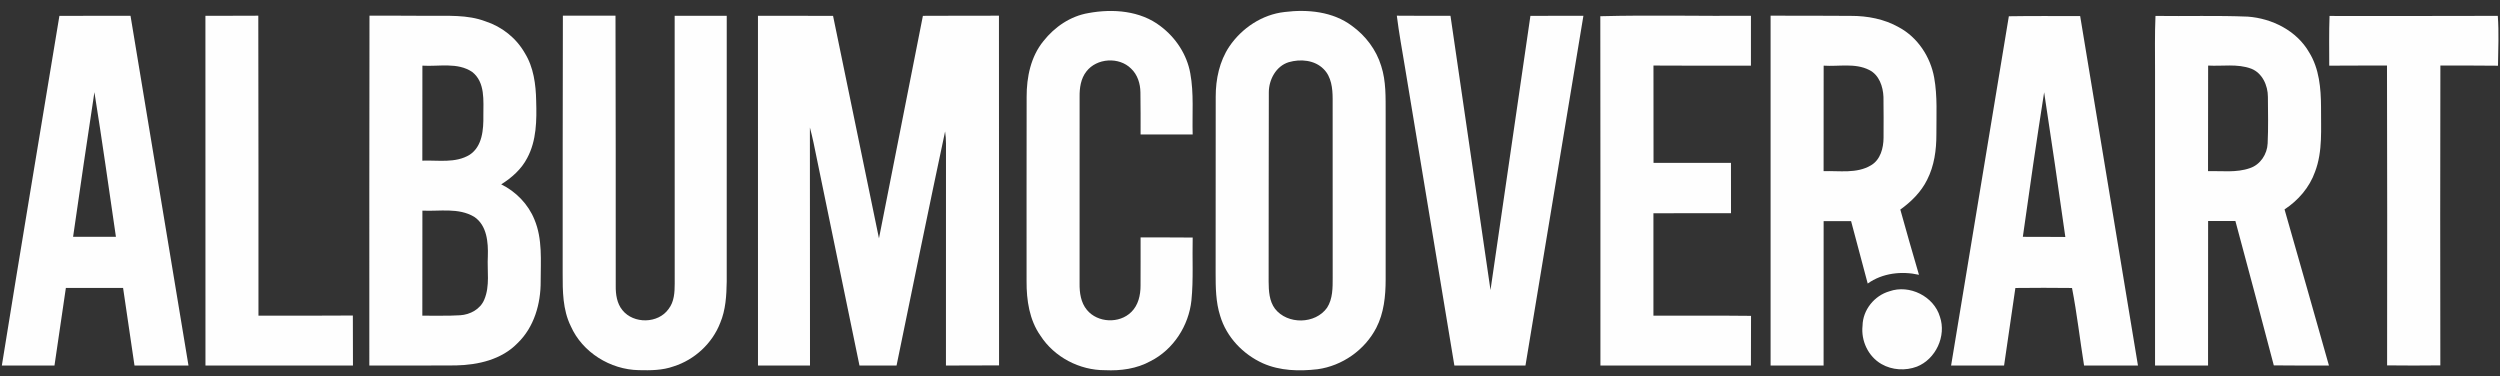
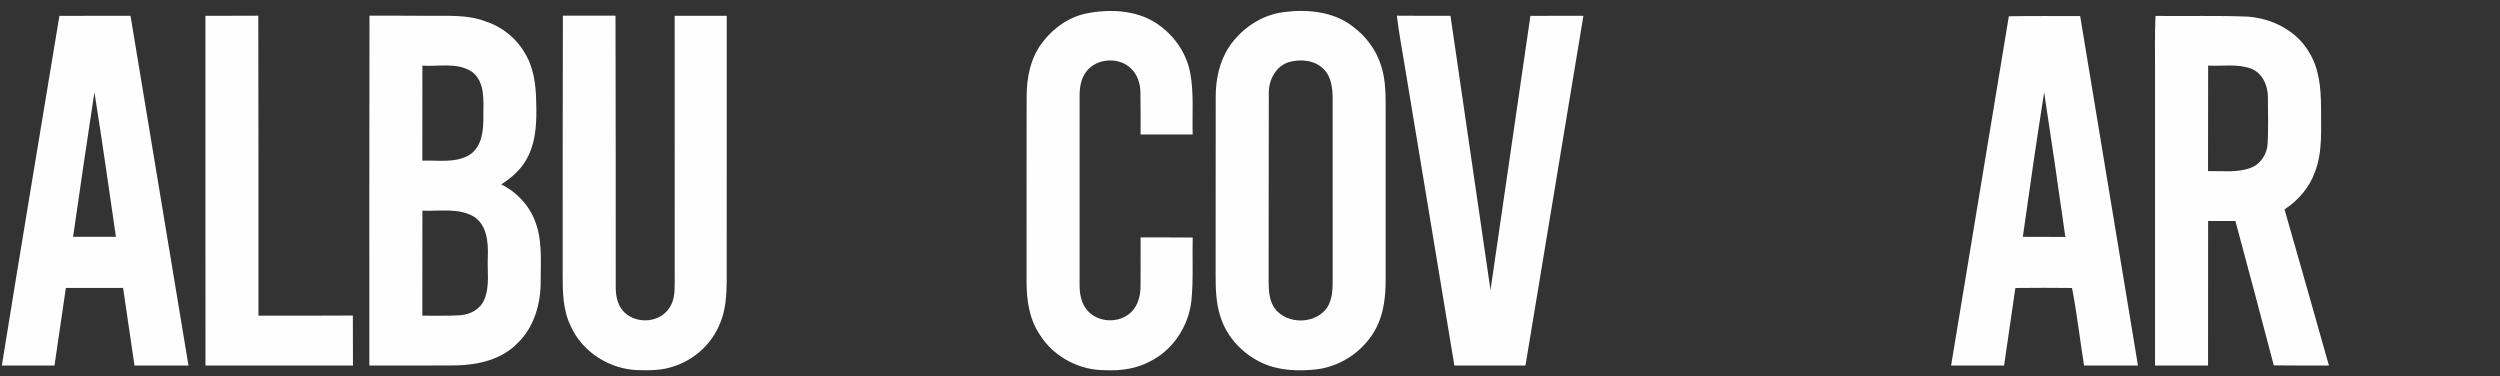
<svg xmlns="http://www.w3.org/2000/svg" width="1190pt" height="179pt" viewBox="0 0 1190 179" version="1.1">
  <rect x="0" y="0" width="1190" height="179" fill="#333333" stroke="none" />
  <g id="#fefefeff">
    <path fill="#fefefe" opacity="1.00" d=" M 518.11 6.22 C 529.68 4.07 542.82 5.05 552.43 12.48 C 559.65 17.91 564.99 25.97 566.58 34.92 C 568.35 44.52 567.42 54.31 567.71 64.00 C 559.45 64.00 551.18 64.00 542.92 64.00 C 542.90 57.32 542.98 50.63 542.84 43.95 C 542.80 39.81 541.46 35.52 538.37 32.63 C 532.66 26.96 522.04 27.62 517.13 34.01 C 514.47 37.38 513.83 41.84 513.89 46.01 C 513.90 75.66 513.87 105.31 513.88 134.97 C 513.82 139.35 514.48 144.07 517.39 147.54 C 522.47 153.71 532.87 154.15 538.51 148.50 C 541.84 145.27 542.91 140.45 542.90 135.96 C 542.96 128.30 542.90 120.65 542.92 113.00 C 551.19 112.95 559.45 113.06 567.72 113.07 C 567.48 123.04 568.11 133.04 567.12 142.99 C 565.86 154.99 558.56 166.38 547.71 171.87 C 541.11 175.54 533.44 176.57 526.00 176.21 C 513.88 176.28 501.82 169.99 495.24 159.76 C 489.98 152.29 488.60 142.89 488.65 133.95 C 488.68 104.67 488.60 75.38 488.68 46.10 C 488.65 36.73 490.64 26.94 496.70 19.53 C 502.01 12.80 509.56 7.65 518.11 6.22 Z" />
    <path fill="#fefefe" opacity="1.00" d=" M 611.49 5.71 C 622.41 4.34 634.48 5.50 643.53 12.31 C 650.03 17.00 655.12 23.72 657.46 31.43 C 659.82 38.70 659.54 46.45 659.57 53.99 C 659.57 80.36 659.58 106.72 659.57 133.09 C 659.56 140.92 658.76 149.01 655.10 156.07 C 649.65 166.61 638.89 174.16 627.13 175.76 C 618.45 176.76 609.29 176.54 601.18 172.95 C 591.67 168.67 583.79 160.43 580.80 150.34 C 578.70 143.78 578.64 136.82 578.64 130.00 C 578.66 101.99 578.66 73.99 578.68 45.99 C 578.67 37.68 580.47 29.14 585.14 22.16 C 591.11 13.35 600.81 6.88 611.49 5.71 M 613.44 29.60 C 607.42 31.44 603.97 37.89 603.96 43.91 C 603.87 73.94 603.92 103.96 603.87 133.99 C 603.90 138.44 604.13 143.30 606.92 147.00 C 612.84 154.57 626.09 154.37 631.67 146.49 C 634.43 142.24 634.36 136.94 634.36 132.05 C 634.34 103.70 634.35 75.35 634.34 47.00 C 634.33 42.05 633.74 36.52 630.03 32.86 C 625.77 28.55 619.01 27.98 613.44 29.60 Z" />
    <path fill="#fefefe" opacity="1.00" d=" M 175.87 7.47 C 185.24 7.48 194.62 7.44 203.99 7.53 C 213.05 7.62 222.41 6.88 231.06 10.15 C 238.86 12.68 245.67 18.04 249.76 25.18 C 254.01 31.98 255.07 40.18 255.22 48.05 C 255.50 57.22 255.42 66.92 250.95 75.21 C 248.20 80.54 243.60 84.60 238.58 87.75 C 245.61 91.22 251.42 97.18 254.38 104.47 C 258.30 113.77 257.36 124.09 257.36 133.93 C 257.42 144.60 254.24 155.75 246.38 163.31 C 238.81 171.17 227.59 173.72 217.04 173.94 C 203.29 174.08 189.55 173.96 175.80 174.00 C 175.77 118.49 175.79 62.98 175.87 7.47 M 201.06 31.25 C 201.05 46.33 201.04 61.40 201.03 76.47 C 208.55 76.18 216.83 77.81 223.59 73.65 C 229.63 69.66 230.18 61.58 230.08 55.02 C 230.05 47.92 231.06 39.19 224.76 34.24 C 217.79 29.54 208.92 31.75 201.06 31.25 M 201.06 100.26 C 201.03 116.93 201.04 133.60 201.03 150.27 C 207.03 150.20 213.04 150.44 219.04 150.06 C 223.78 149.78 228.67 147.15 230.52 142.60 C 233.29 136.09 231.83 128.85 232.21 122.00 C 232.43 115.36 231.80 107.27 225.73 103.21 C 218.27 98.75 209.28 100.67 201.06 100.26 Z" />
    <path fill="#fefefe" opacity="1.00" d=" M 267.93 7.47 C 276.28 7.47 284.63 7.48 292.98 7.47 C 293.08 50.34 293.11 93.21 293.09 136.08 C 293.04 140.10 293.63 144.40 296.25 147.61 C 301.57 154.28 313.29 154.11 318.24 147.08 C 320.92 143.67 321.16 139.15 321.16 135.00 C 321.15 92.51 321.15 50.02 321.14 7.53 C 329.40 7.53 337.66 7.53 345.93 7.53 C 345.92 49.69 345.93 91.85 345.92 134.01 C 345.81 140.66 345.44 147.50 342.82 153.70 C 339.03 163.49 330.62 171.25 320.63 174.40 C 315.32 176.31 309.60 176.33 304.03 176.19 C 290.51 175.94 277.21 167.73 271.69 155.25 C 267.84 147.44 267.80 138.56 267.83 130.05 C 267.81 89.19 267.86 48.33 267.93 7.47 Z" />
-     <path fill="#fefefe" opacity="1.00" d=" M 360.79 7.53 C 372.70 7.53 384.62 7.53 396.53 7.54 C 403.77 42.85 411.06 78.16 418.39 113.45 C 425.38 78.15 432.33 42.84 439.30 7.54 C 451.37 7.54 463.43 7.43 475.50 7.47 C 475.50 62.96 475.53 118.44 475.55 173.93 C 467.12 173.88 458.70 174.03 450.27 174.00 C 450.27 140.67 450.28 107.34 450.29 74.01 C 450.28 70.19 450.45 66.35 449.87 62.56 C 441.97 99.66 434.39 136.83 426.76 173.99 C 420.88 174.01 414.99 174.00 409.11 174.00 C 401.83 138.68 394.55 103.36 387.27 68.04 C 386.77 65.57 386.14 63.13 385.51 60.69 C 385.52 98.46 385.57 136.23 385.56 173.99 C 377.30 174.01 369.05 174.00 360.80 174.00 C 360.79 118.51 360.79 63.02 360.79 7.53 Z" />
    <path fill="#fefefe" opacity="1.00" d=" M 728.48 7.54 C 736.88 7.53 745.29 7.54 753.70 7.53 C 744.53 63.02 735.31 118.51 726.12 174.00 C 714.84 174.00 703.56 174.01 692.28 173.99 C 684.42 126.52 676.56 79.04 668.69 31.56 C 667.38 23.54 665.88 15.54 664.89 7.47 C 673.40 7.51 681.92 7.56 690.43 7.53 C 696.80 51.04 703.10 94.55 709.48 138.06 C 715.79 94.55 722.14 51.04 728.48 7.54 Z" />
-     <path fill="#fefefe" opacity="1.00" d=" M 761.75 7.72 C 785.63 7.10 809.55 7.69 833.45 7.53 C 833.45 15.45 833.44 23.36 833.44 31.27 C 817.98 31.25 802.51 31.32 787.05 31.20 C 787.05 46.64 787.06 62.09 787.08 77.54 C 799.36 77.53 811.65 77.53 823.94 77.53 C 823.94 85.51 823.95 93.49 823.96 101.47 C 811.65 101.44 799.34 101.49 787.03 101.53 C 787.03 117.77 787.03 134.02 787.03 150.27 C 802.52 150.32 818.00 150.16 833.49 150.35 C 833.46 158.24 833.45 166.12 833.44 174.00 C 809.56 174.00 785.68 174.00 761.80 174.00 C 761.76 118.57 761.87 63.15 761.75 7.72 Z" />
-     <path fill="#fefefe" opacity="1.00" d=" M 842.80 7.47 C 855.53 7.44 868.26 7.50 881.00 7.56 C 888.89 7.53 896.94 9.05 903.86 12.98 C 912.82 17.78 918.89 27.05 920.67 36.95 C 922.28 45.89 921.68 55.02 921.72 64.05 C 921.73 71.41 920.71 78.92 917.33 85.55 C 914.48 91.36 909.76 96.01 904.55 99.75 C 907.44 110.12 910.37 120.48 913.43 130.80 C 905.16 128.94 896.03 129.97 889.03 134.97 C 886.39 125.07 883.75 115.17 881.12 105.27 C 876.76 105.27 872.40 105.27 868.05 105.27 C 868.04 128.18 868.04 151.09 868.03 174.00 C 859.62 174.00 851.21 174.00 842.80 174.00 C 842.80 118.49 842.80 62.98 842.80 7.47 M 868.06 31.25 C 868.02 47.99 868.04 64.73 868.03 81.47 C 875.56 81.21 883.81 82.77 890.62 78.67 C 895.10 76.03 896.52 70.52 896.57 65.65 C 896.57 59.15 896.66 52.64 896.53 46.14 C 896.33 41.17 894.48 35.64 889.73 33.30 C 883.00 29.88 875.27 31.75 868.06 31.25 Z" />
    <path fill="#fefefe" opacity="1.00" d=" M 28.28 7.54 C 39.57 7.53 50.85 7.53 62.13 7.53 C 71.32 63.02 80.52 118.51 89.72 174.00 C 81.15 174.00 72.59 174.00 64.02 174.00 C 62.21 161.69 60.40 149.38 58.59 137.07 C 49.51 137.06 40.43 137.06 31.35 137.07 C 29.55 149.38 27.74 161.69 25.93 174.00 C 17.58 174.00 9.23 174.00 0.88 174.00 C 9.81 118.48 19.13 63.02 28.28 7.54 M 34.79 112.73 C 41.58 112.74 48.38 112.73 55.18 112.73 C 51.82 89.77 48.61 66.79 44.94 43.88 C 41.46 66.82 38.08 89.77 34.79 112.73 Z" />
    <path fill="#fefefe" opacity="1.00" d=" M 97.78 7.53 C 106.17 7.58 114.56 7.44 122.95 7.47 C 123.03 55.07 123.05 102.67 123.03 150.27 C 138.01 150.25 152.99 150.32 167.96 150.19 C 167.99 158.13 168.00 166.06 168.01 174.00 C 144.60 174.00 121.20 174.00 97.80 174.00 C 97.79 118.51 97.78 63.02 97.78 7.53 Z" />
    <path fill="#fefefe" opacity="1.00" d=" M 956.21 7.74 C 967.52 7.55 978.84 7.66 990.16 7.66 C 999.34 63.11 1008.51 118.55 1017.67 174.00 C 1009.12 174.00 1000.57 174.00 992.02 174.00 C 990.04 161.70 988.66 149.31 986.28 137.08 C 977.29 136.95 968.30 137.00 959.32 137.08 C 957.56 149.39 955.76 161.70 953.94 174.00 C 945.53 174.00 937.12 174.00 928.72 174.00 C 937.91 118.58 947.07 63.16 956.21 7.74 M 962.87 112.73 C 969.61 112.69 976.35 112.80 983.10 112.80 C 979.87 89.82 976.51 66.86 973.01 43.93 C 969.43 66.83 966.06 89.77 962.87 112.73 Z" />
    <path fill="#fefefe" opacity="1.00" d=" M 1026.01 7.58 C 1040.68 7.79 1055.35 7.31 1070.02 7.92 C 1081.55 8.78 1093.25 14.64 1099.14 24.90 C 1103.96 32.65 1104.77 42.03 1104.81 50.94 C 1104.70 61.25 1105.72 71.95 1101.95 81.79 C 1099.32 89.21 1093.97 95.39 1087.44 99.68 C 1094.53 124.44 1101.58 149.21 1108.58 174.00 C 1099.83 174.02 1091.08 174.00 1082.33 173.92 C 1076.32 151.00 1070.22 128.09 1064.05 105.20 C 1059.72 105.20 1055.38 105.20 1051.06 105.20 C 1051.05 128.13 1051.04 151.07 1051.03 174.00 C 1042.62 174.00 1034.21 174.00 1025.80 174.00 C 1025.80 127.33 1025.80 80.66 1025.80 33.99 C 1025.81 25.19 1025.62 16.38 1026.01 7.58 M 1051.07 31.21 C 1051.06 47.96 1051.03 64.71 1051.02 81.47 C 1057.66 81.29 1064.55 82.30 1070.95 80.03 C 1075.91 78.41 1079.20 73.36 1079.40 68.25 C 1079.75 60.87 1079.57 53.48 1079.52 46.10 C 1079.52 40.69 1076.87 34.74 1071.56 32.68 C 1064.98 30.24 1057.89 31.60 1051.07 31.21 Z" />
-     <path fill="#fefefe" opacity="1.00" d=" M 1108.86 7.60 C 1135.56 7.58 1162.25 7.68 1188.95 7.55 C 1189.54 15.45 1189.14 23.37 1189.04 31.28 C 1179.90 31.16 1170.76 31.21 1161.62 31.20 C 1161.52 78.78 1161.51 126.35 1161.60 173.92 C 1153.15 174.02 1144.70 174.02 1136.26 173.92 C 1136.34 126.35 1136.32 78.78 1136.21 31.20 C 1127.04 31.15 1117.88 31.26 1108.72 31.26 C 1108.72 23.38 1108.57 15.49 1108.86 7.60 Z" />
-     <path fill="#fefefe" opacity="1.00" d=" M 899.38 138.65 C 908.90 135.28 920.56 141.06 923.41 150.80 C 926.55 159.95 921.42 170.97 912.44 174.52 C 907.02 176.56 900.65 176.21 895.60 173.30 C 889.27 169.69 885.77 162.20 886.57 155.01 C 886.71 147.49 892.21 140.71 899.38 138.65 Z" />
  </g>
</svg>